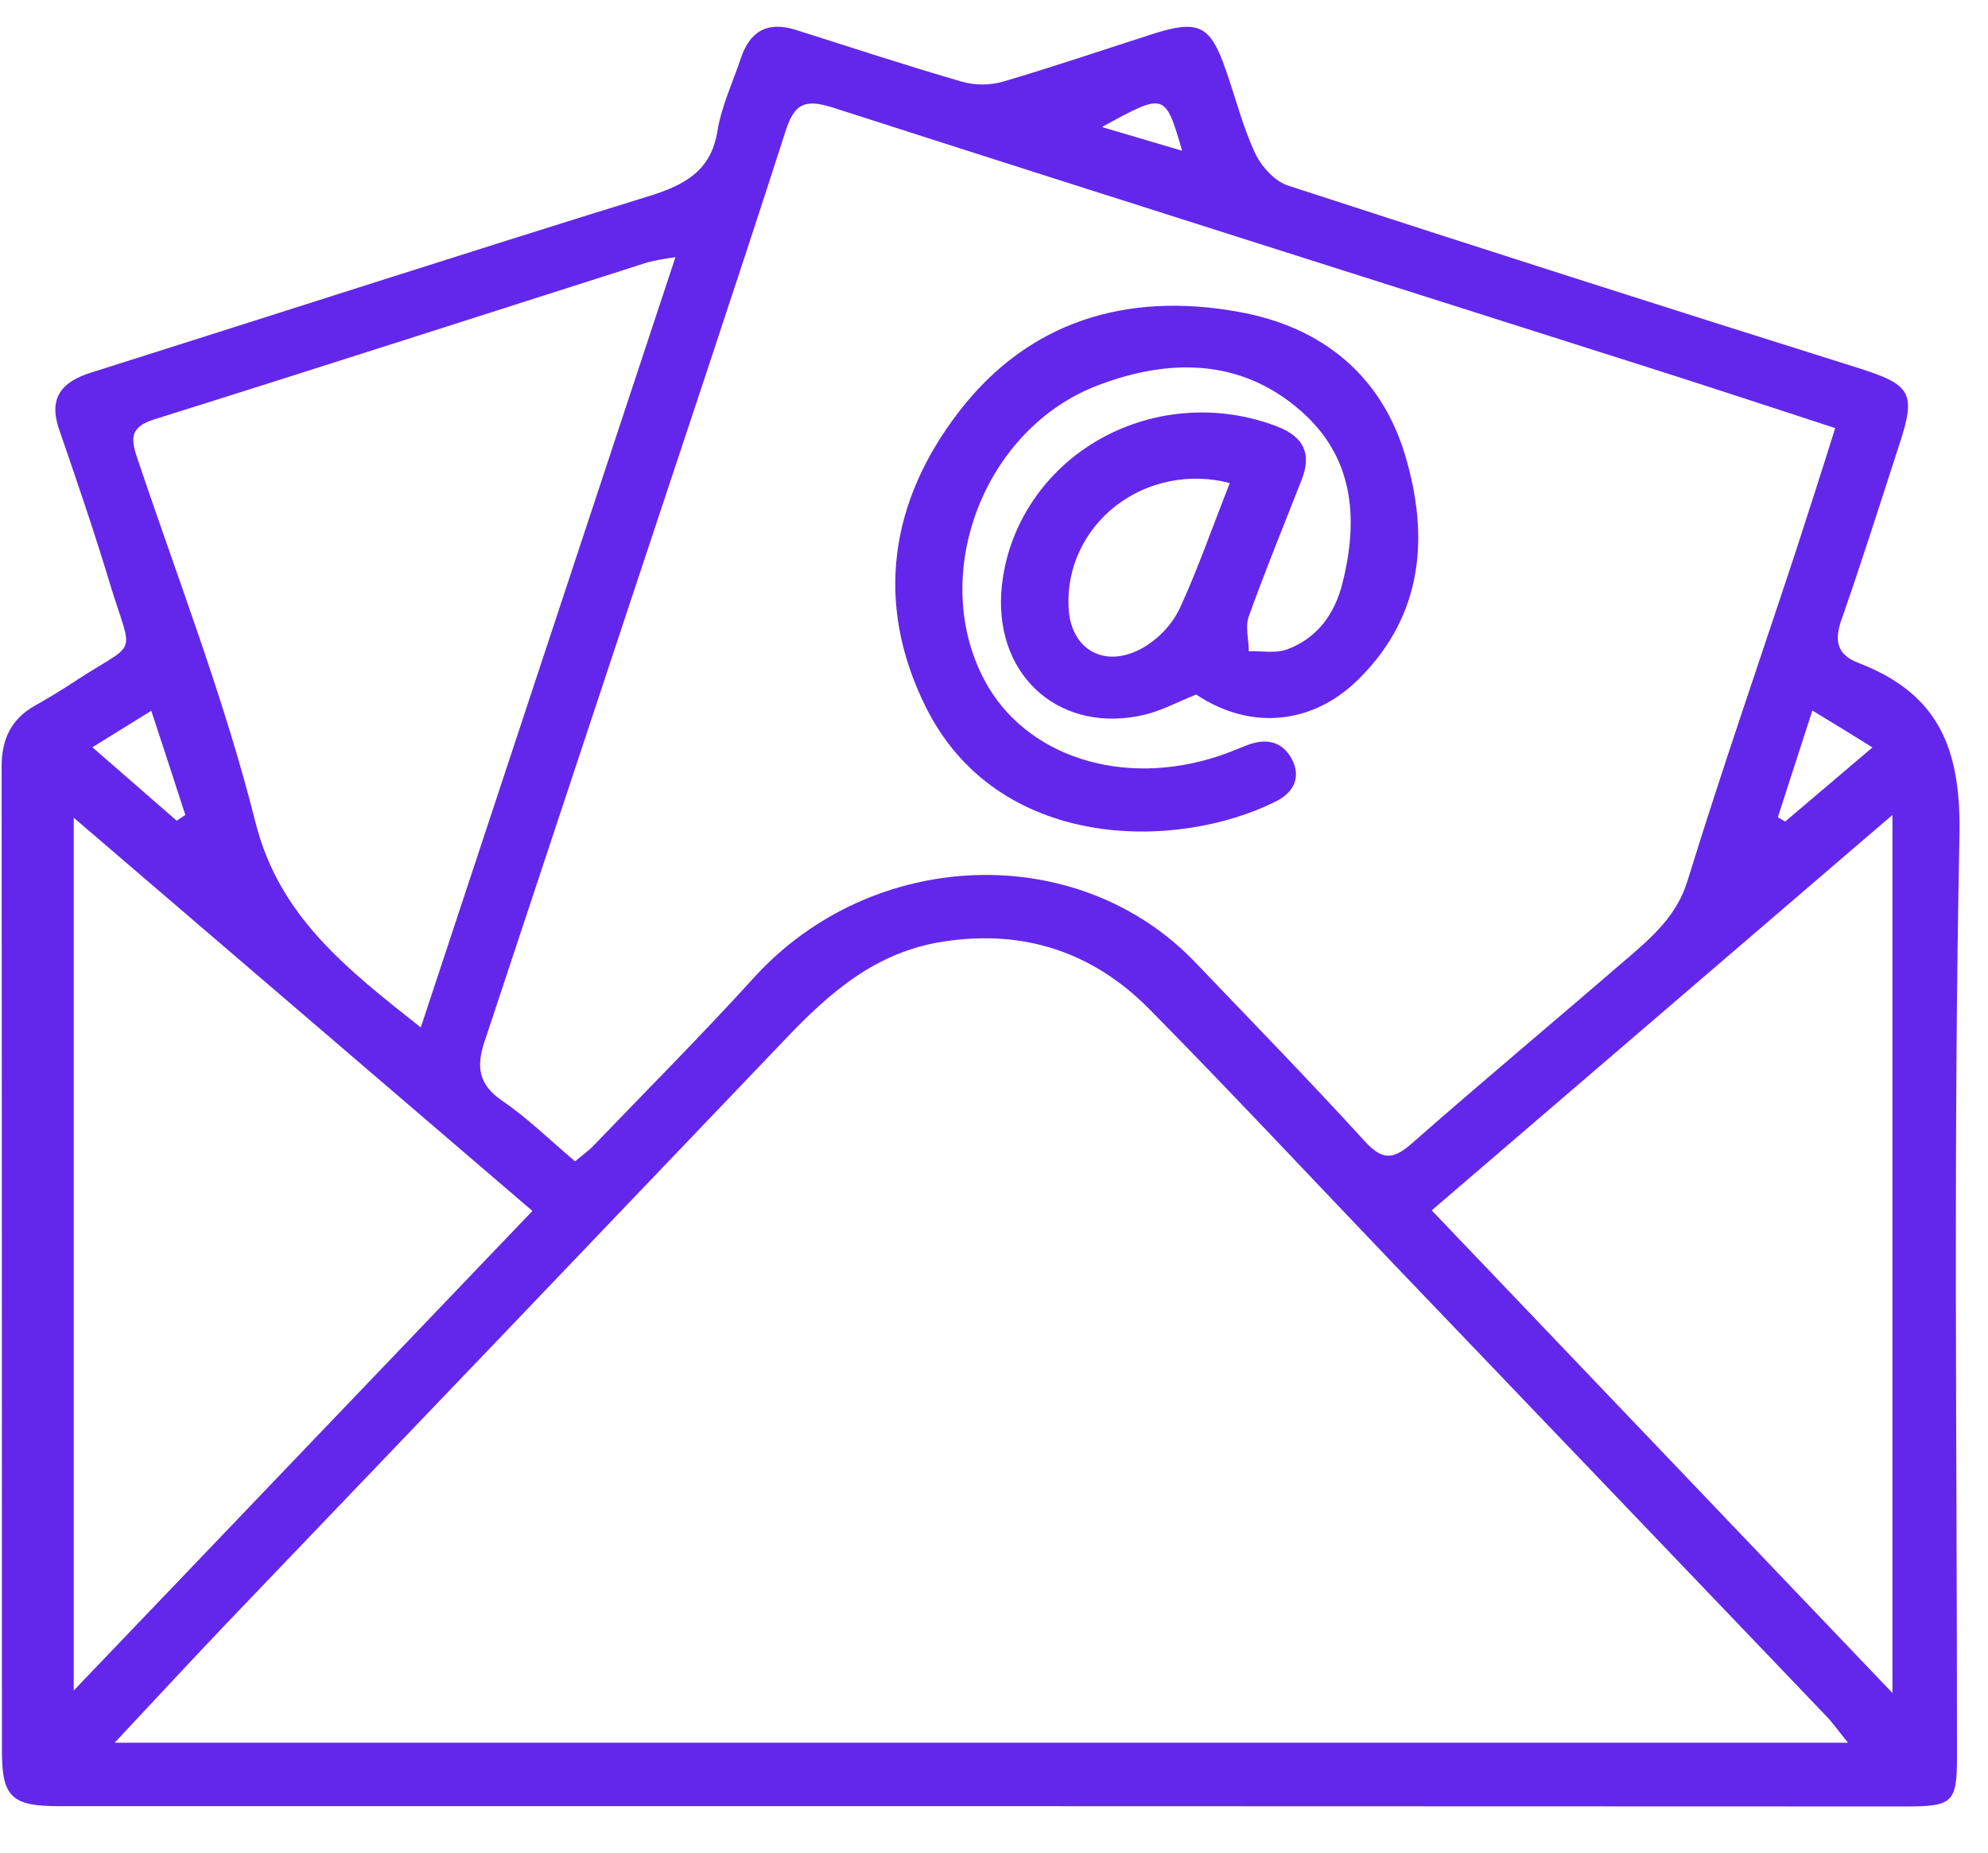
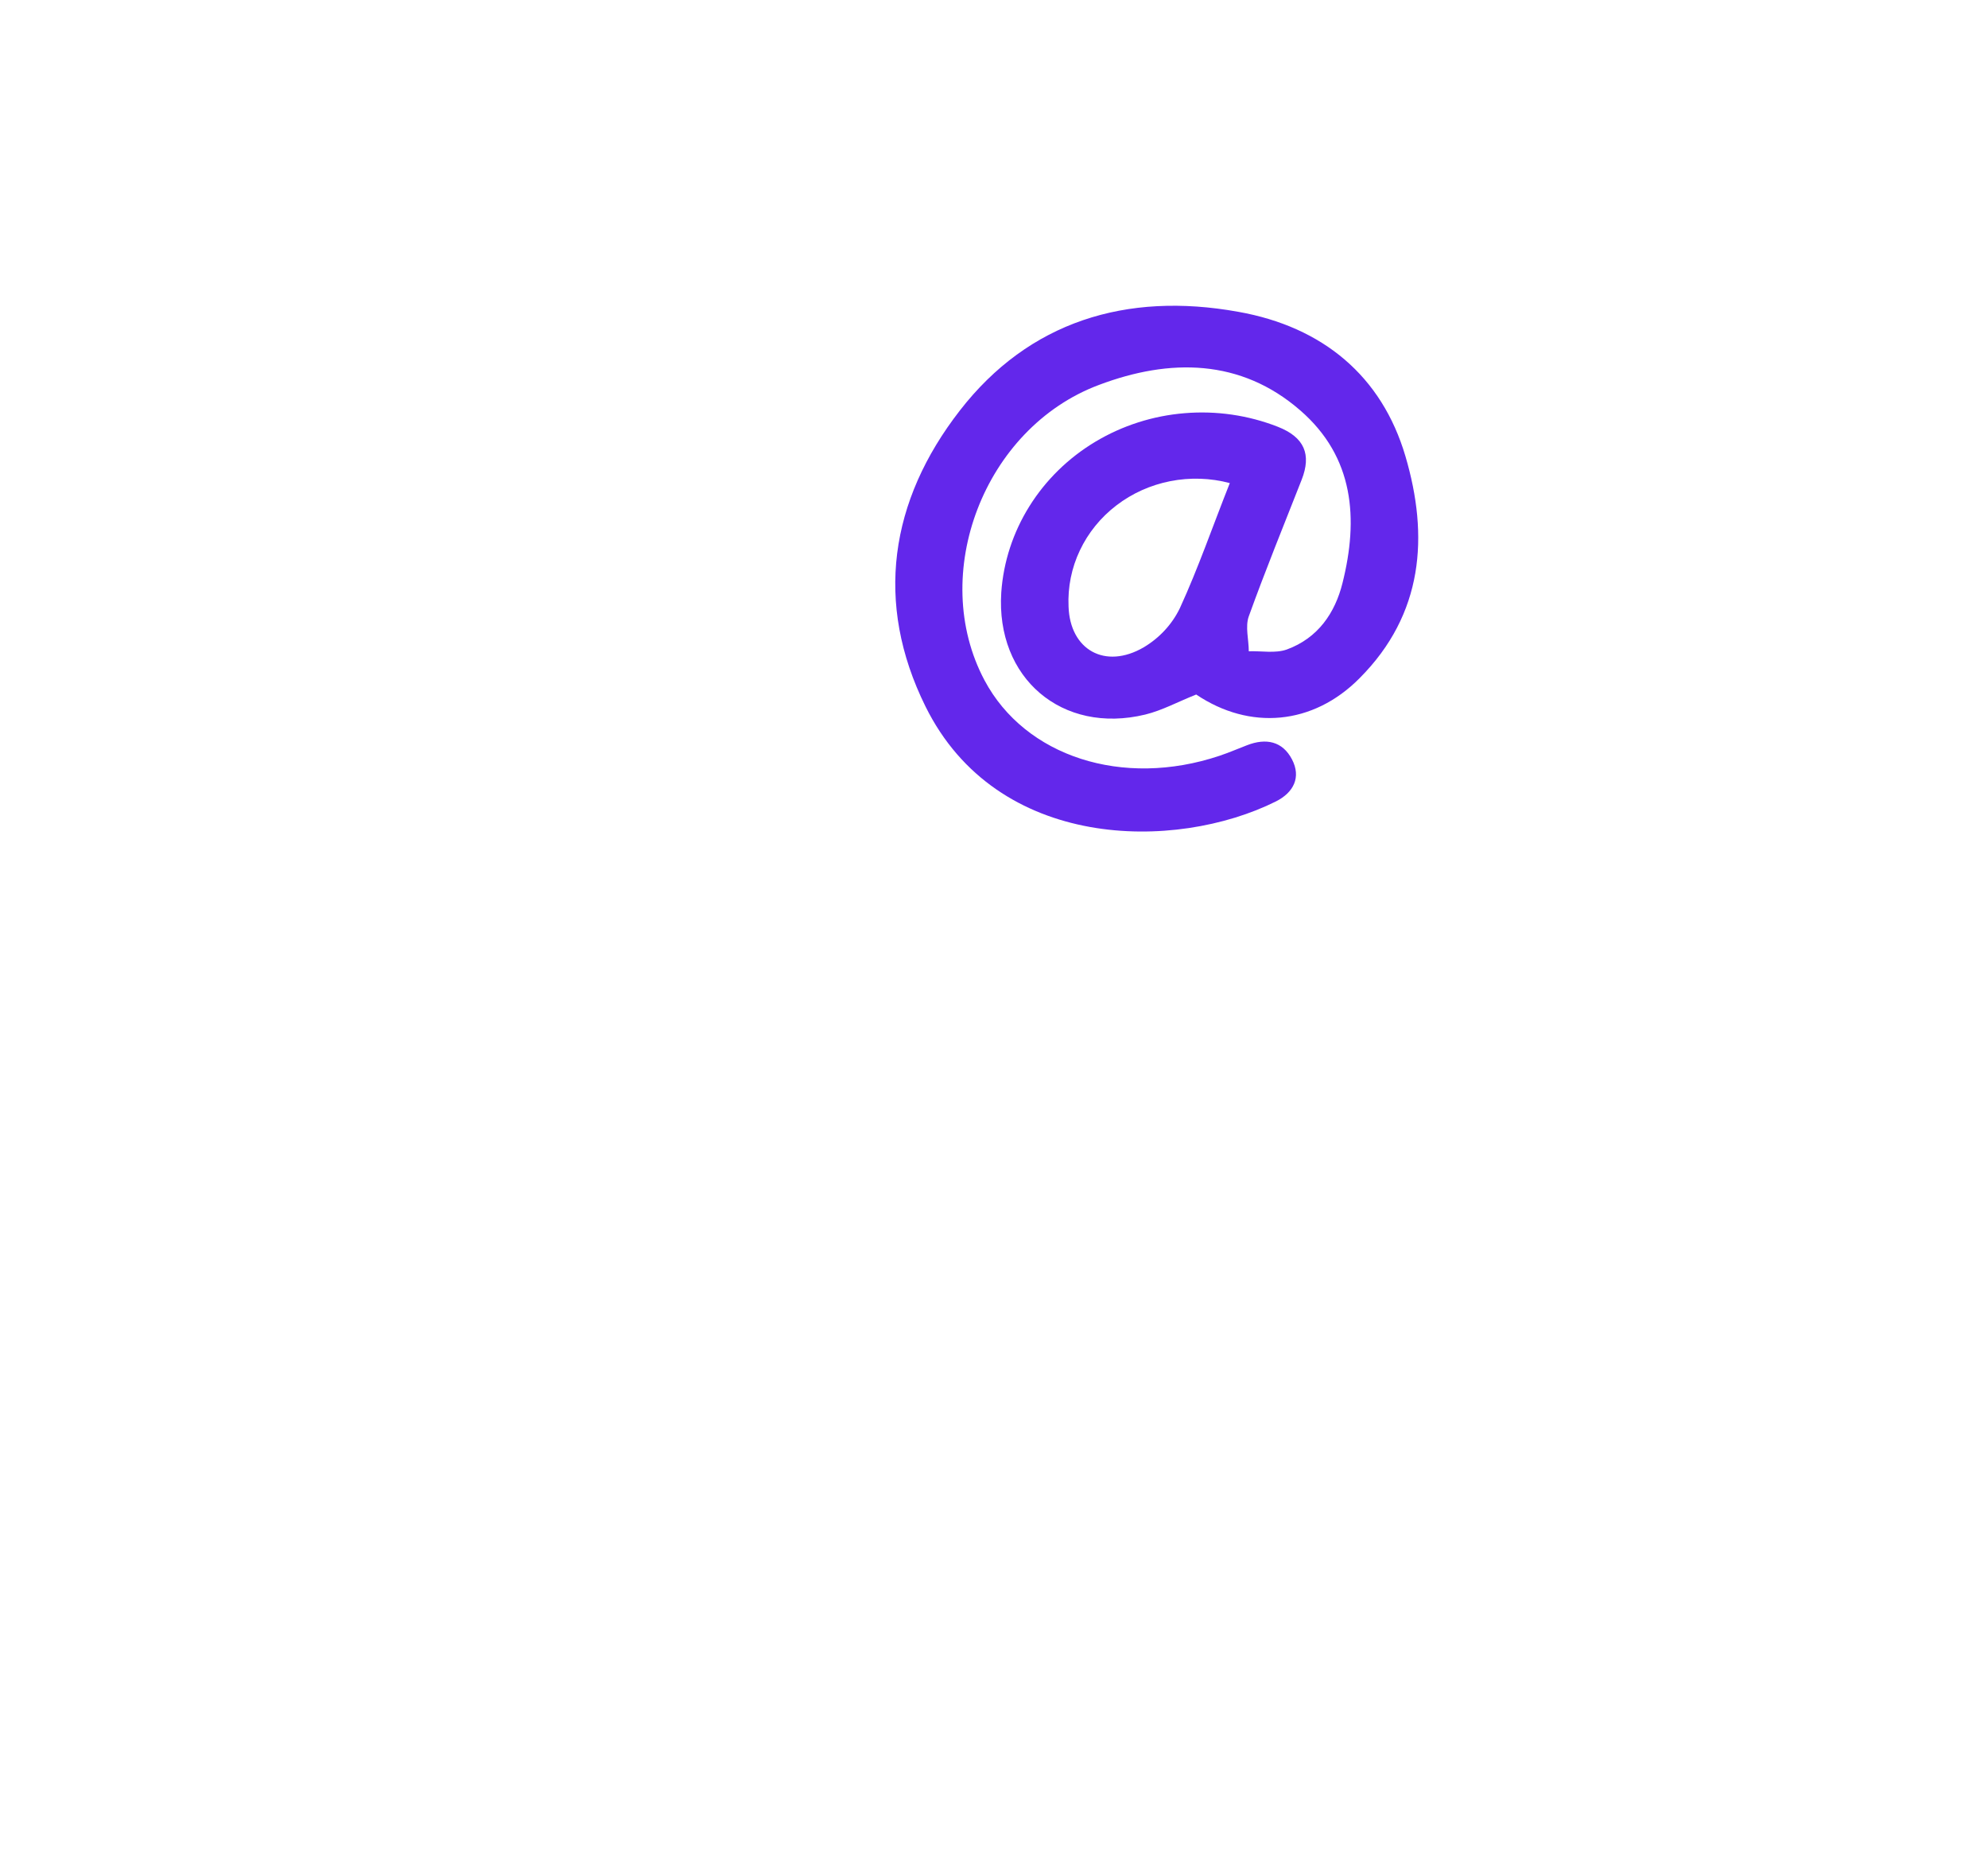
<svg xmlns="http://www.w3.org/2000/svg" width="44" height="41" viewBox="0 0 44 41" fill="none">
  <g id="mail-icon 1" clip-path="url(#clip0_8251_6558)">
-     <path id="Vector" d="M21.692 39.972H1.296C0.272 39.972 0.045 39.77 0.043 38.782C0.043 31.51 0.041 24.238 0.036 16.964C0.036 16.373 0.234 15.924 0.768 15.619C1.06 15.454 1.353 15.28 1.632 15.094C3.083 14.14 2.949 14.613 2.429 12.905C2.085 11.764 1.698 10.634 1.309 9.505C1.07 8.816 1.351 8.45 2.027 8.242C6.136 6.944 10.236 5.617 14.354 4.343C15.16 4.094 15.736 3.781 15.878 2.903C15.967 2.357 16.214 1.833 16.393 1.3C16.587 0.711 16.966 0.457 17.617 0.662C18.84 1.051 20.06 1.45 21.292 1.809C21.586 1.89 21.897 1.89 22.191 1.809C23.307 1.481 24.406 1.107 25.515 0.751C26.527 0.431 26.783 0.554 27.124 1.53C27.343 2.147 27.501 2.793 27.776 3.384C27.912 3.676 28.206 4.009 28.507 4.107C32.701 5.473 36.898 6.816 41.1 8.135C42.301 8.514 42.417 8.684 42.037 9.839C41.615 11.129 41.21 12.425 40.76 13.705C40.597 14.164 40.645 14.484 41.13 14.67C42.962 15.372 43.406 16.636 43.368 18.512C43.23 25.29 43.314 32.074 43.314 38.855C43.314 39.9 43.23 39.978 42.155 39.978L21.692 39.972ZM40.901 38.568C40.684 38.299 40.564 38.128 40.419 37.977C37.259 34.672 34.097 31.368 30.933 28.065C29.104 26.155 27.302 24.222 25.444 22.338C24.214 21.091 22.69 20.557 20.876 20.838C19.375 21.07 18.359 21.972 17.392 22.985C13.296 27.275 9.197 31.56 5.096 35.841C4.266 36.709 3.455 37.59 2.537 38.568H40.901ZM12.727 25.701C12.895 25.561 13.03 25.466 13.141 25.349C14.329 24.113 15.54 22.897 16.691 21.631C19.312 18.752 23.859 18.584 26.457 21.3C27.707 22.608 28.973 23.905 30.191 25.241C30.573 25.662 30.813 25.689 31.244 25.308C32.824 23.92 34.441 22.57 36.033 21.196C36.591 20.716 37.117 20.25 37.35 19.49C38.102 17.054 38.94 14.642 39.74 12.218C40.033 11.317 40.325 10.411 40.618 9.474C39.19 9.01 37.86 8.569 36.522 8.144C30.501 6.228 24.475 4.324 18.46 2.389C17.817 2.181 17.582 2.285 17.385 2.908C16.273 6.361 15.116 9.801 13.975 13.246C12.892 16.513 11.809 19.781 10.725 23.049C10.543 23.588 10.578 23.997 11.117 24.362C11.655 24.727 12.154 25.214 12.727 25.701ZM9.313 22.738L14.949 5.692C14.746 5.718 14.544 5.755 14.345 5.802C10.701 6.963 7.063 8.137 3.414 9.281C2.89 9.446 2.889 9.692 3.03 10.114C3.93 12.799 4.964 15.455 5.652 18.191C6.175 20.278 7.663 21.432 9.313 22.738ZM41.885 37.467V18.035L31.688 26.786L41.885 37.467ZM11.784 26.799L1.632 18.097V37.412L11.784 26.799ZM40.11 15.732C39.837 16.574 39.594 17.33 39.349 18.084L39.51 18.182L41.443 16.541C40.937 16.226 40.575 16.005 40.11 15.722V15.732ZM3.345 15.732L2.045 16.537L3.911 18.163L4.101 18.035C3.86 17.29 3.62 16.553 3.345 15.719V15.732ZM24.409 2.818L26.164 3.336C25.787 2.046 25.787 2.046 24.401 2.804L24.409 2.818Z" fill="#6327EB" />
    <path id="Vector_2" d="M26.475 15.37C26.062 15.535 25.717 15.724 25.346 15.814C23.504 16.259 22.037 15.004 22.161 13.111C22.208 12.436 22.422 11.782 22.784 11.203C23.146 10.623 23.646 10.134 24.243 9.776C24.841 9.418 25.518 9.201 26.22 9.144C26.922 9.086 27.628 9.189 28.28 9.444C28.874 9.677 29.029 10.059 28.809 10.618C28.414 11.623 28.006 12.623 27.639 13.64C27.557 13.87 27.639 14.153 27.639 14.413C27.922 14.403 28.224 14.464 28.48 14.374C29.172 14.121 29.548 13.565 29.713 12.904C30.069 11.487 29.974 10.118 28.777 9.081C27.461 7.937 25.89 7.927 24.322 8.519C21.776 9.472 20.545 12.717 21.791 15.057C22.689 16.742 24.845 17.444 26.991 16.726C27.197 16.657 27.398 16.57 27.601 16.492C28.024 16.328 28.385 16.406 28.594 16.803C28.803 17.201 28.632 17.54 28.236 17.738C26.013 18.844 22.065 18.834 20.483 15.633C19.35 13.342 19.692 11.082 21.245 9.084C22.77 7.119 24.924 6.452 27.404 6.9C29.28 7.232 30.584 8.326 31.106 10.096C31.628 11.866 31.505 13.591 30.092 15.008C29.058 16.053 27.658 16.166 26.475 15.37ZM27.219 10.691C26.79 10.577 26.339 10.563 25.903 10.648C25.467 10.734 25.058 10.917 24.71 11.184C24.362 11.45 24.085 11.791 23.901 12.18C23.716 12.569 23.631 12.994 23.65 13.421C23.68 14.378 24.456 14.824 25.313 14.326C25.662 14.118 25.94 13.818 26.113 13.461C26.522 12.57 26.842 11.64 27.219 10.691Z" fill="#6327EB" />
  </g>
  <defs>
    <clipPath id="clip0_8251_6558">
      <rect width="44" height="40" fill="white" transform="translate(0 0.5)" />
    </clipPath>
  </defs>
</svg>